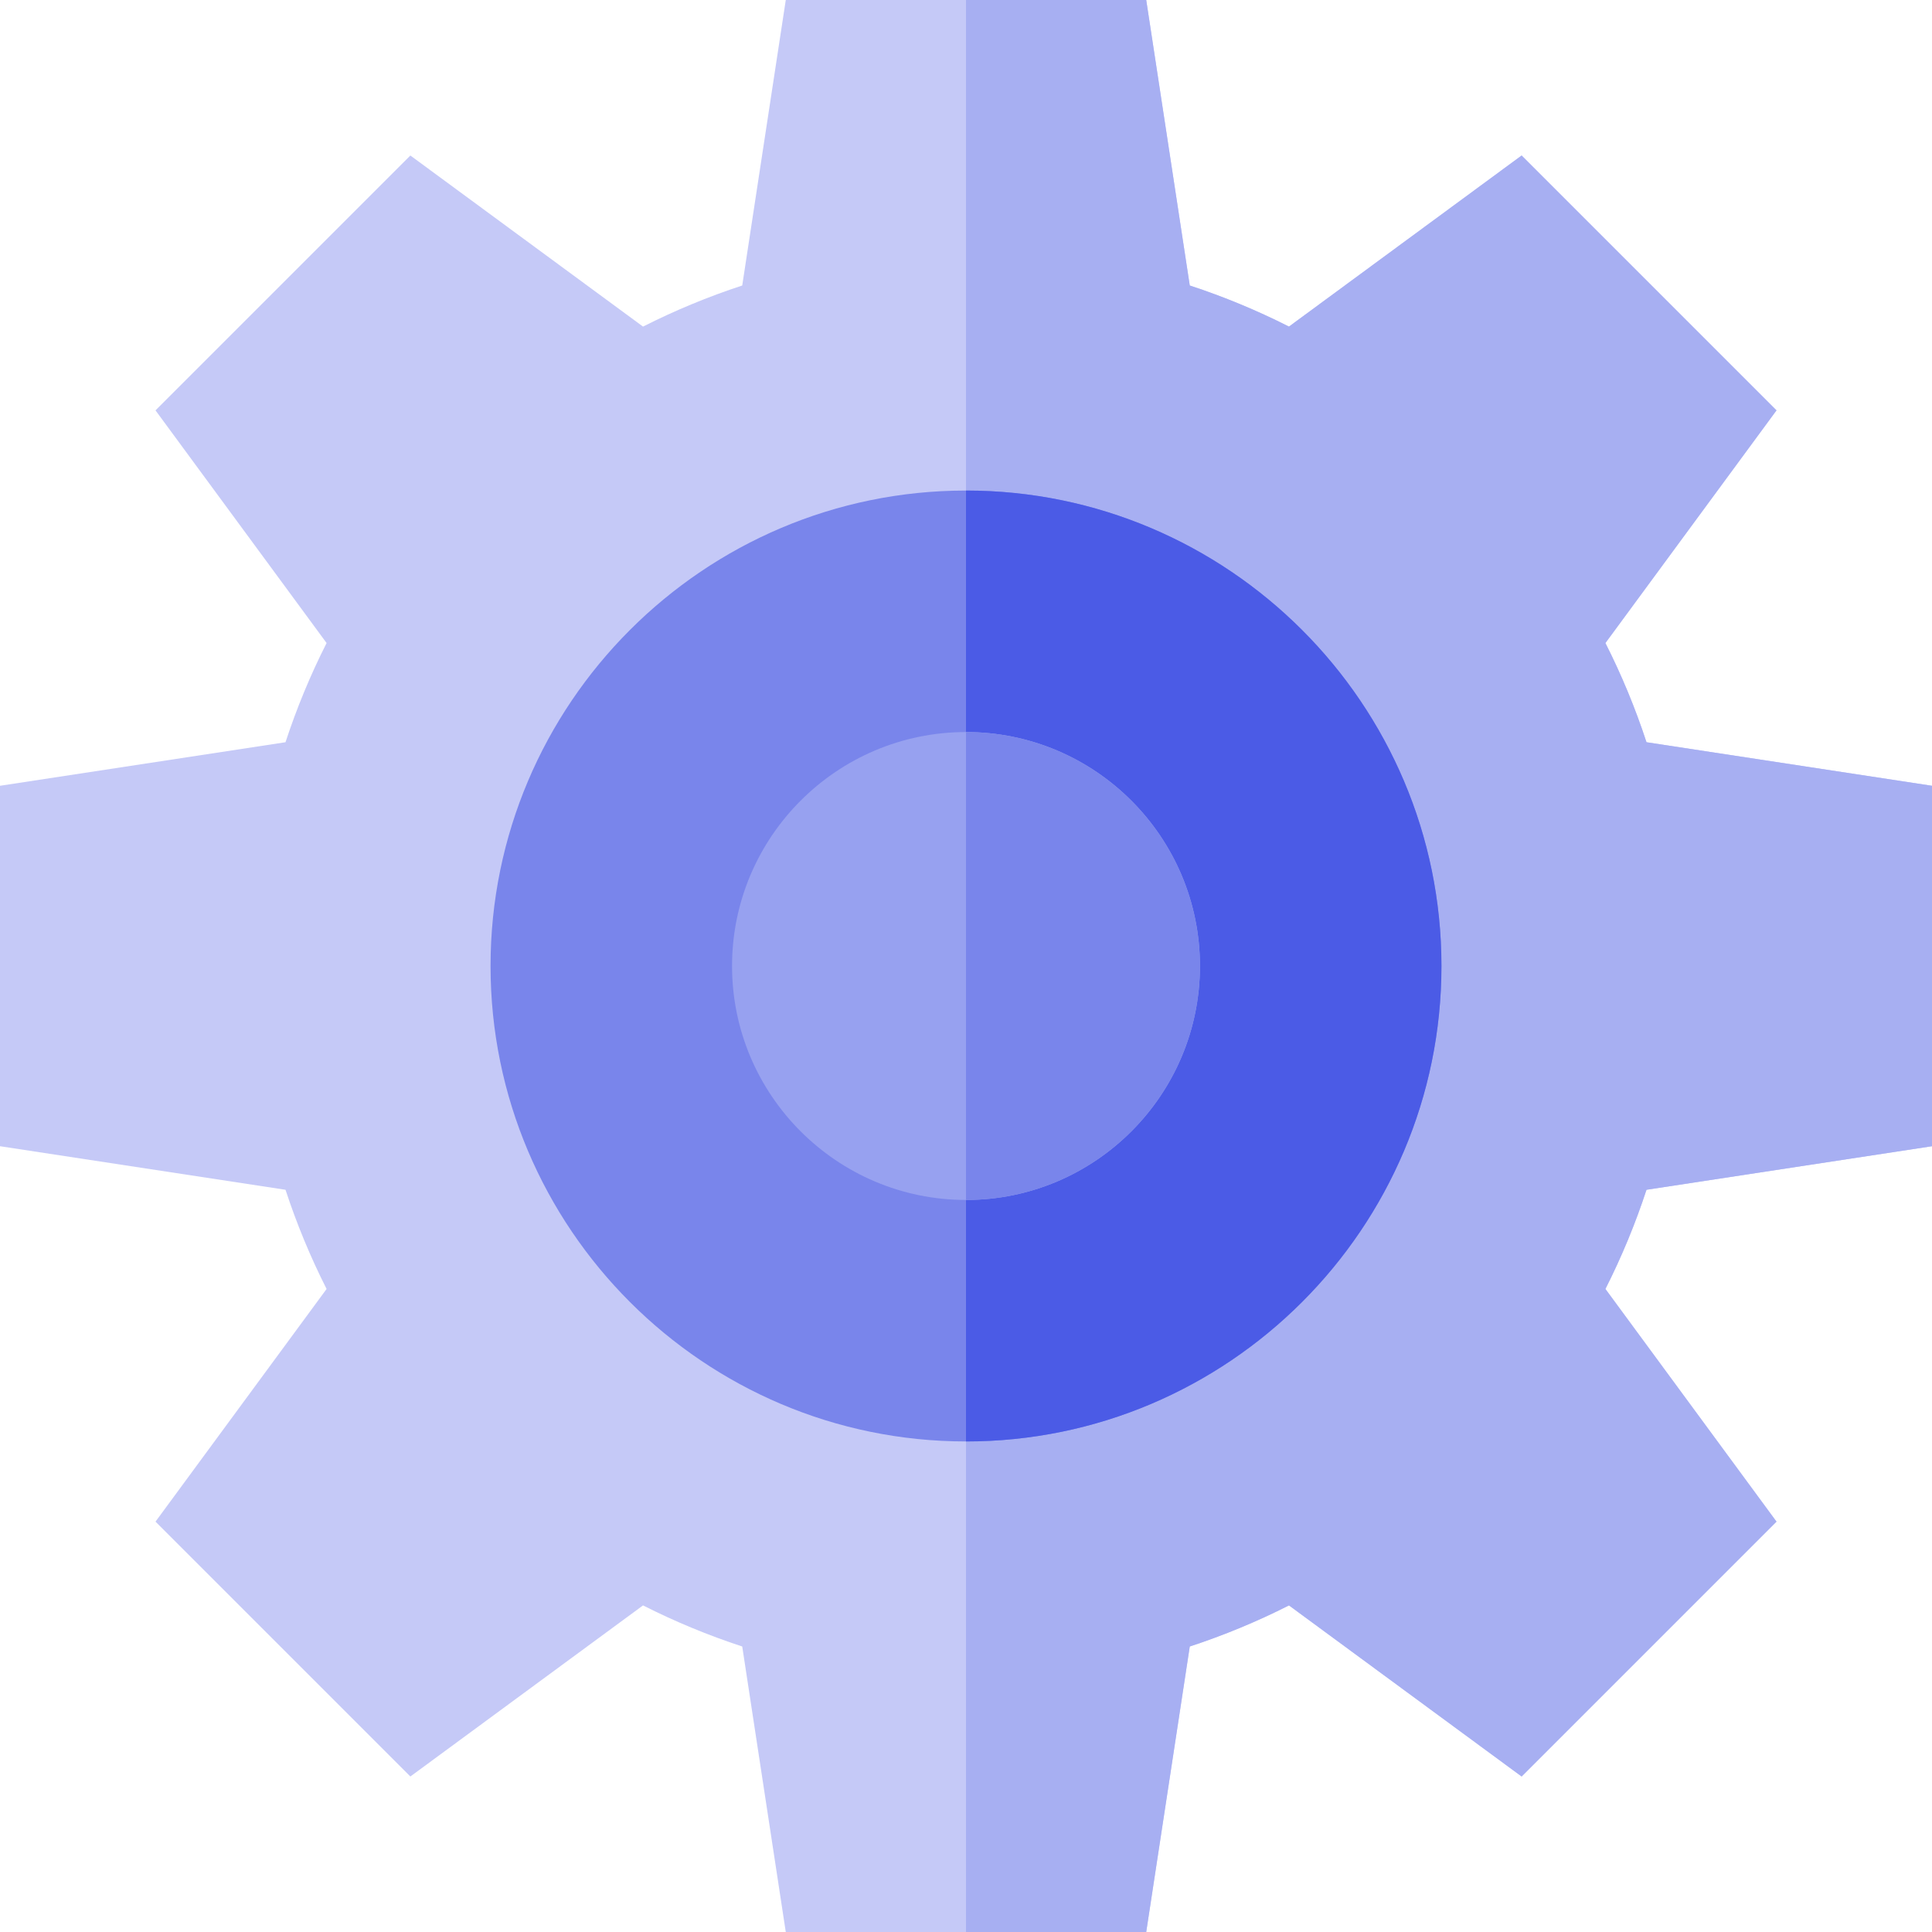
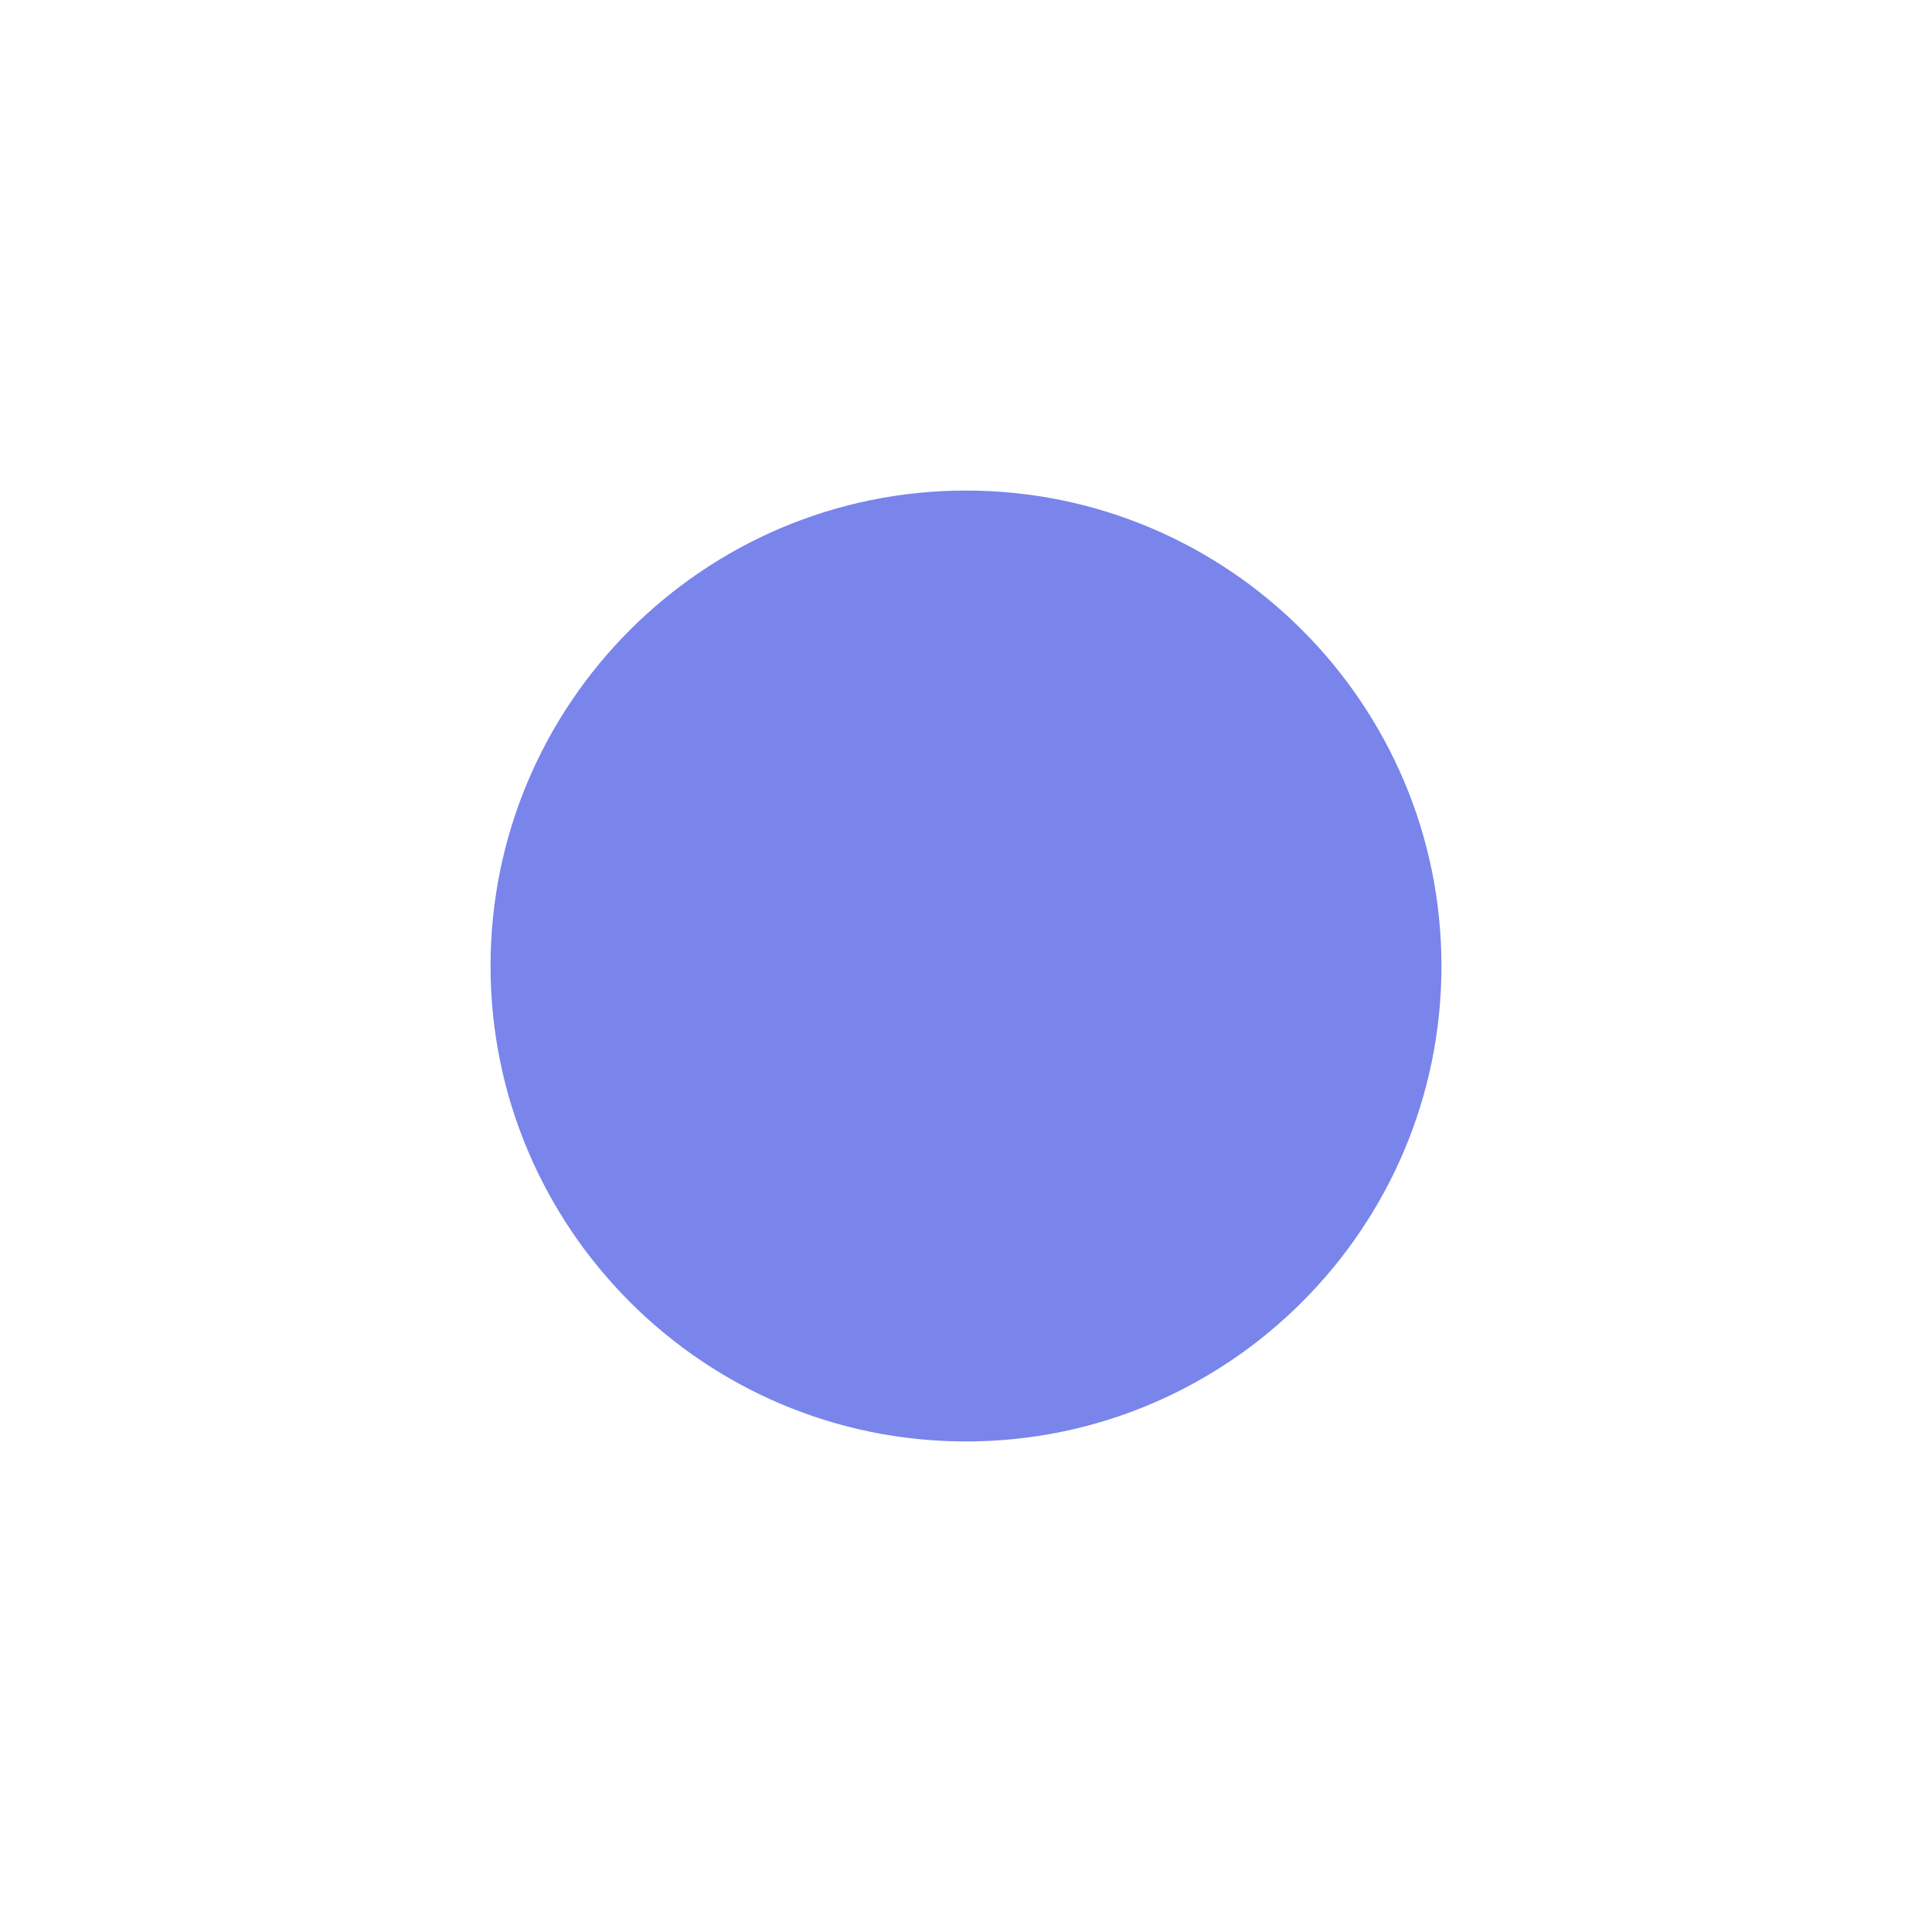
<svg xmlns="http://www.w3.org/2000/svg" version="1.1" id="Capa_1" x="0px" y="0px" viewBox="0 0 512 512" style="enable-background:new 0 0 512 512;" xml:space="preserve" width="512" height="512">
  <g>
-     <path style="fill:#C5C9F7;" d="M436.34,315.3c-2.96,9.02-6.6,17.82-10.89,26.29l45.34,61.66l-67.54,67.54l-61.66-45.34   c-8.47,4.29-17.27,7.93-26.29,10.89L303.76,512h-95.52l-11.54-75.66c-9.02-2.96-17.82-6.6-26.29-10.89l-61.66,45.34l-67.54-67.54   l45.34-61.66c-4.29-8.47-7.93-17.27-10.89-26.29L0,303.76v-95.52l75.66-11.54c2.96-9.03,6.6-17.82,10.89-26.29l-45.34-61.66   l67.54-67.54l61.66,45.34c8.47-4.29,17.27-7.93,26.29-10.89L208.24,0h95.52l11.54,75.66c9.03,2.96,17.82,6.6,26.29,10.89   l61.66-45.34l67.54,67.54l-45.34,61.66c4.29,8.47,7.93,17.26,10.89,26.29L512,208.24v95.52L436.34,315.3z" />
-     <path style="fill:#A7AFF2;" d="M436.34,315.3c-2.96,9.02-6.6,17.82-10.89,26.29l45.34,61.66l-67.54,67.54l-61.66-45.34   c-8.47,4.29-17.27,7.93-26.29,10.89L303.76,512H256V0h47.76l11.54,75.66c9.03,2.96,17.82,6.6,26.29,10.89l61.66-45.34l67.54,67.54   l-45.34,61.66c4.29,8.47,7.93,17.26,10.89,26.29L512,208.24v95.52L436.34,315.3z" />
    <path style="fill:#7985EB;" d="M382,256c0,69.48-56.52,126-126,126s-126-56.52-126-126s56.52-126,126-126S382,186.52,382,256z" />
-     <path style="fill:#4B5BE6;" d="M382,256c0,69.48-56.52,126-126,126V130C325.48,130,382,186.52,382,256z" />
-     <path style="fill:#97A1F0;" d="M318,256c0,34.19-27.81,62-62,62s-62-27.81-62-62s27.81-62,62-62S318,221.81,318,256z" />
-     <path style="fill:#7985EB;" d="M318,256c0,34.19-27.81,62-62,62V194C290.19,194,318,221.81,318,256z" />
  </g>
</svg>